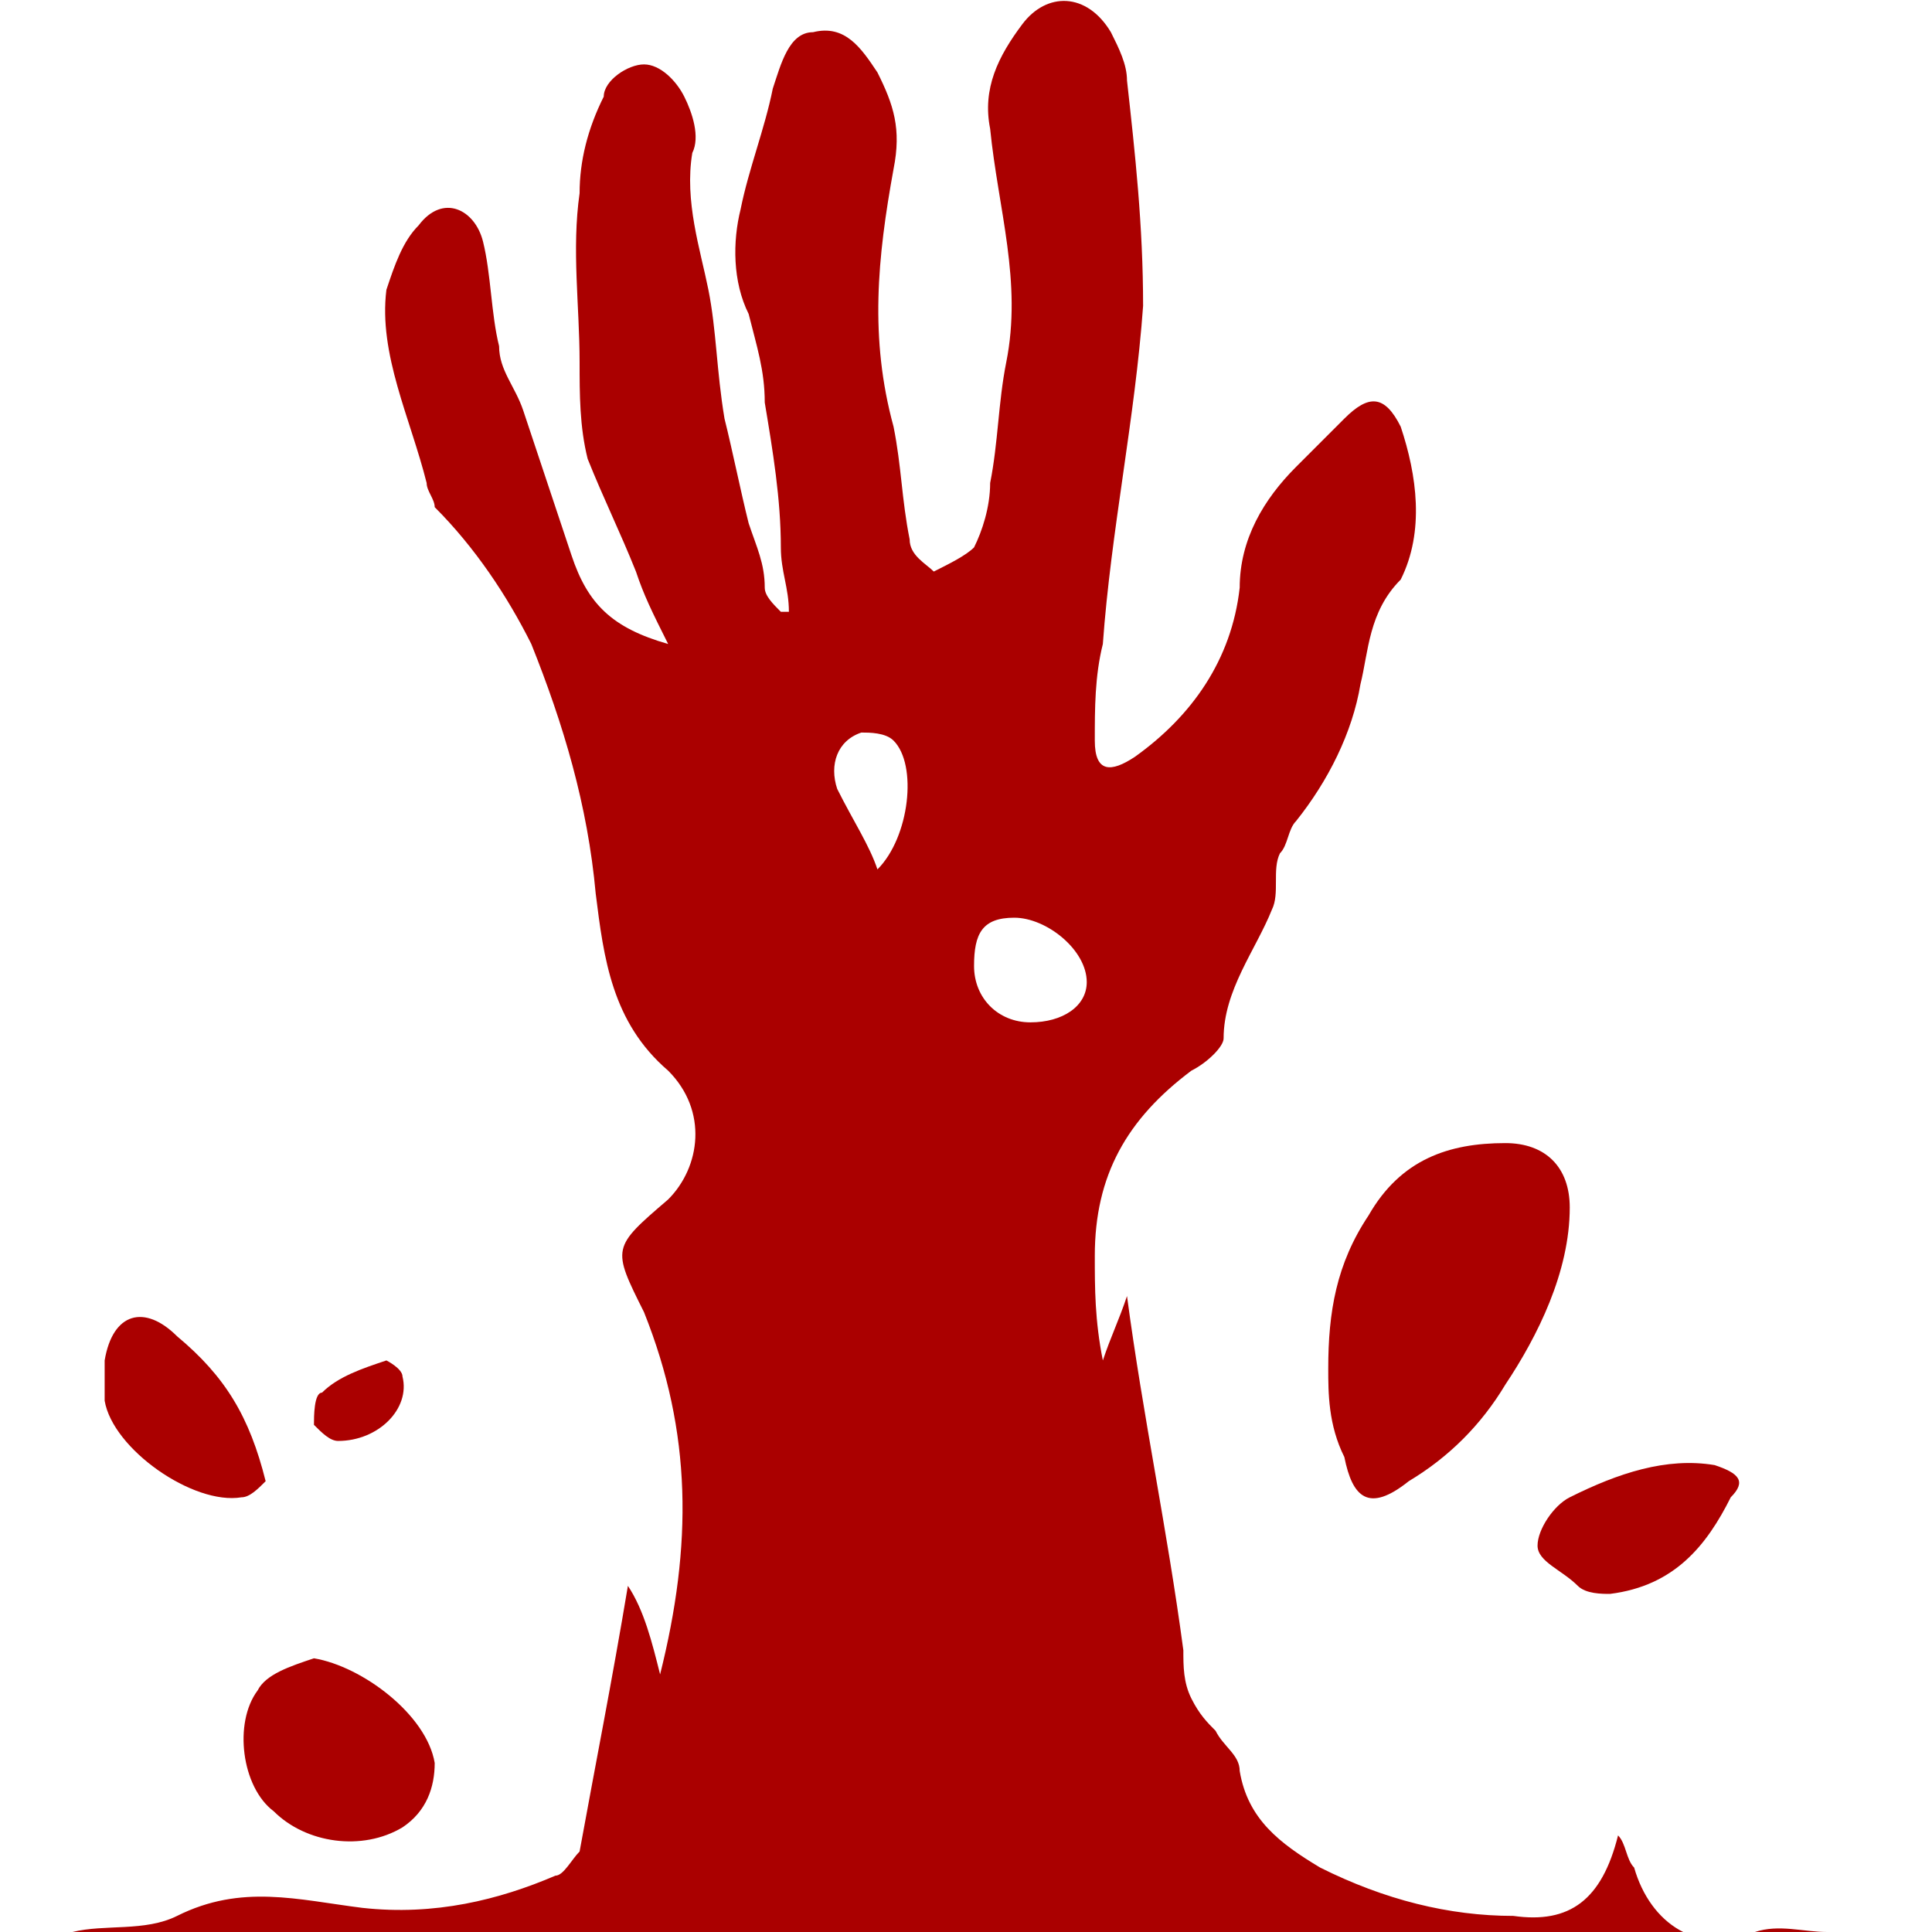
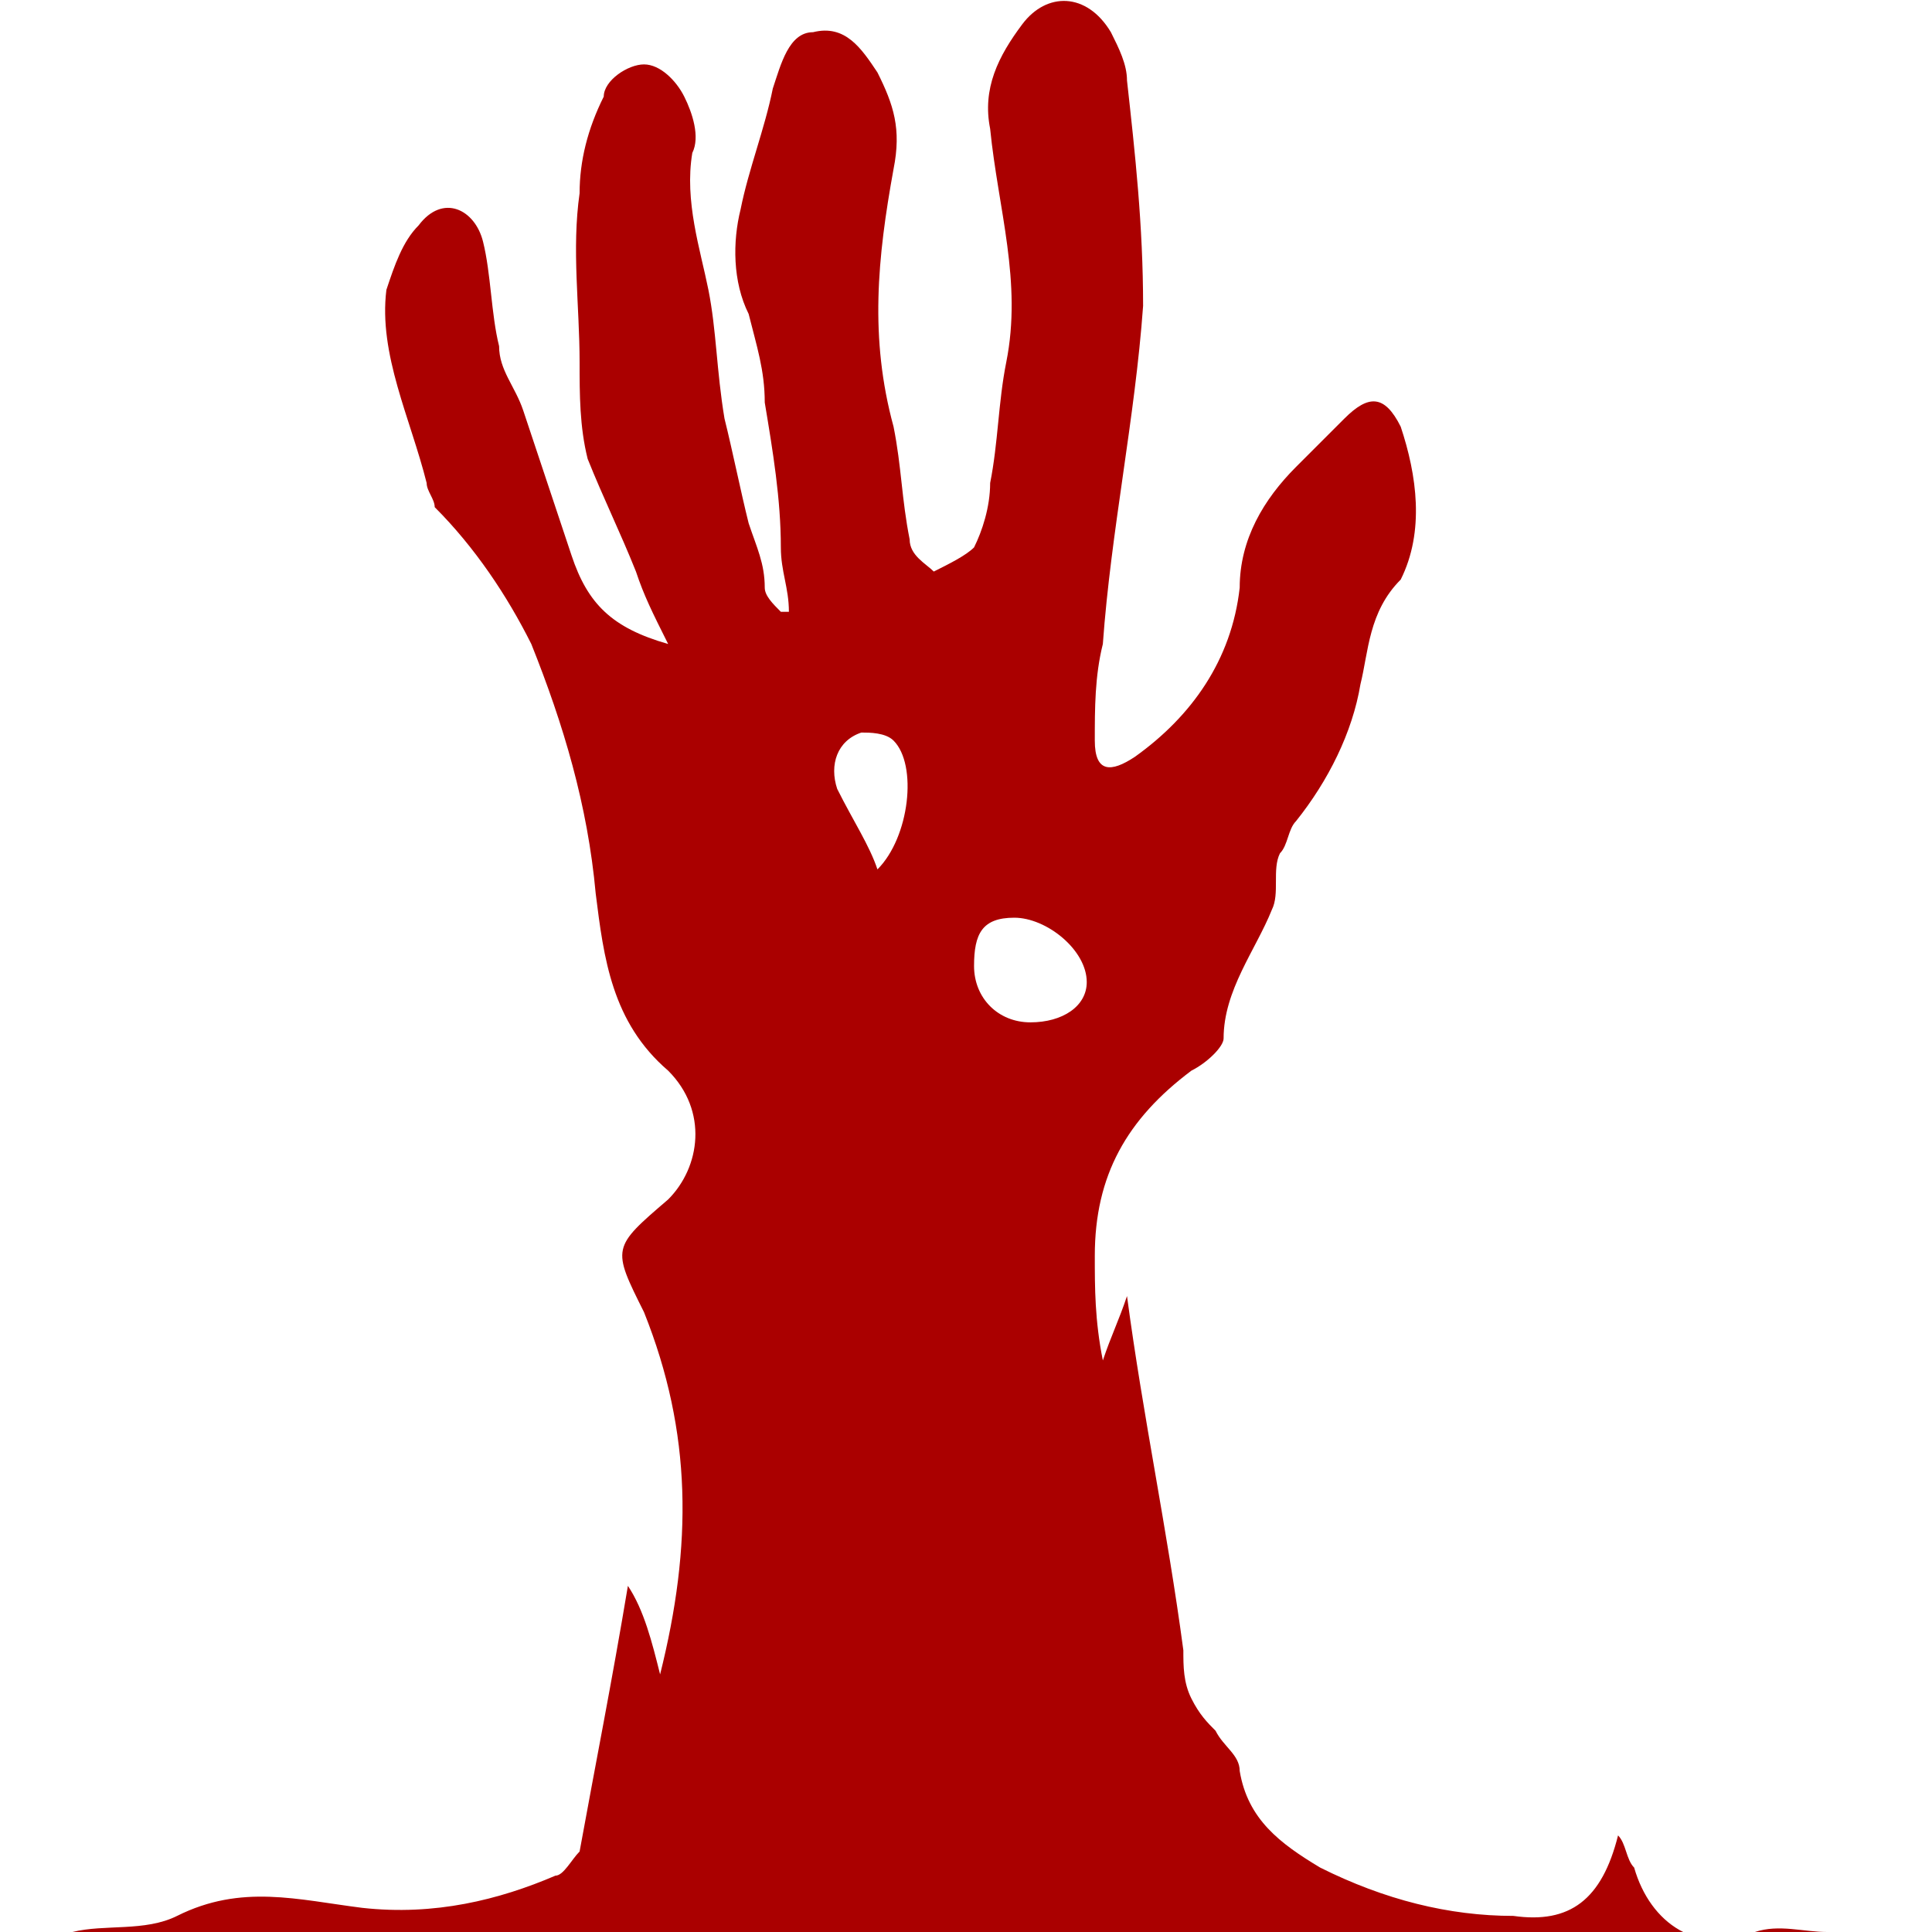
<svg xmlns="http://www.w3.org/2000/svg" version="1.1" id="Layer_1" x="0px" y="0px" viewBox="0 0 24 24" enable-background="new 0 0 24 24" xml:space="preserve">
  <g>
    <path fill="#AA0000" d="M0.9,24c0.4-0.1,0.9,0,1.3-0.2c0.8-0.4,1.5-0.2,2.3-0.1c0.9,0.1,1.7-0.1,2.4-0.4c0.1,0,0.2-0.2,0.3-0.3   c0.2-1.1,0.4-2.1,0.6-3.3C8,20,8.1,20.4,8.2,20.8c0.4-1.6,0.4-3-0.2-4.5c-0.4-0.8-0.4-0.8,0.3-1.4c0.4-0.4,0.5-1.1,0-1.6   c-0.7-0.6-0.8-1.4-0.9-2.2c-0.1-1.1-0.4-2.1-0.8-3.1C6.3,7.4,5.9,6.8,5.4,6.3C5.4,6.2,5.3,6.1,5.3,6C5.1,5.2,4.7,4.4,4.8,3.6   C4.9,3.3,5,3,5.2,2.8C5.5,2.4,5.9,2.6,6,3c0.1,0.4,0.1,0.9,0.2,1.3c0,0.3,0.2,0.5,0.3,0.8c0.2,0.6,0.4,1.2,0.6,1.8   c0.2,0.6,0.5,0.9,1.2,1.1C8.1,7.6,8,7.4,7.9,7.1C7.7,6.6,7.5,6.2,7.3,5.7C7.2,5.3,7.2,4.9,7.2,4.5c0-0.7-0.1-1.4,0-2.1   c0-0.4,0.1-0.8,0.3-1.2C7.5,1,7.8,0.8,8,0.8c0.2,0,0.4,0.2,0.5,0.4c0.1,0.2,0.2,0.5,0.1,0.7C8.5,2.5,8.7,3.1,8.8,3.6   c0.1,0.5,0.1,1,0.2,1.6c0.1,0.4,0.2,0.9,0.3,1.3C9.4,6.8,9.5,7,9.5,7.3c0,0.1,0.1,0.2,0.2,0.3c0,0,0.1,0,0.1,0   c0-0.3-0.1-0.5-0.1-0.8C9.7,6.2,9.6,5.6,9.5,5C9.5,4.6,9.4,4.3,9.3,3.9C9.1,3.5,9.1,3,9.2,2.6c0.1-0.5,0.3-1,0.4-1.5   c0.1-0.3,0.2-0.7,0.5-0.7c0.4-0.1,0.6,0.2,0.8,0.5c0.2,0.4,0.3,0.7,0.2,1.2c-0.2,1.1-0.3,2.1,0,3.2c0.1,0.5,0.1,0.9,0.2,1.4   c0,0.2,0.2,0.3,0.3,0.4C11.8,7,12,6.9,12.1,6.8c0.1-0.2,0.2-0.5,0.2-0.8c0.1-0.5,0.1-1,0.2-1.5c0.2-1-0.1-1.9-0.2-2.9   c-0.1-0.5,0.1-0.9,0.4-1.3c0.3-0.4,0.8-0.4,1.1,0.1C13.9,0.6,14,0.8,14,1c0.1,0.9,0.2,1.8,0.2,2.8c-0.1,1.4-0.4,2.8-0.5,4.2   c-0.1,0.4-0.1,0.8-0.1,1.2c0,0.4,0.2,0.4,0.5,0.2c0.7-0.5,1.2-1.2,1.3-2.1c0-0.6,0.3-1.1,0.7-1.5c0.2-0.2,0.4-0.4,0.6-0.6   c0.3-0.3,0.5-0.3,0.7,0.1c0.2,0.6,0.3,1.3,0,1.9C17,7.6,17,8.1,16.9,8.5c-0.1,0.6-0.4,1.2-0.8,1.7c-0.1,0.1-0.1,0.3-0.2,0.4   c-0.1,0.2,0,0.5-0.1,0.7c-0.2,0.5-0.6,1-0.6,1.6c0,0.1-0.2,0.3-0.4,0.4c-0.8,0.6-1.2,1.3-1.2,2.3c0,0.4,0,0.8,0.1,1.3   c0.1-0.3,0.2-0.5,0.3-0.8c0.2,1.5,0.5,2.9,0.7,4.4c0,0.2,0,0.4,0.1,0.6c0.1,0.2,0.2,0.3,0.3,0.4c0.1,0.2,0.3,0.3,0.3,0.5   c0.1,0.6,0.5,0.9,1,1.2c0.8,0.4,1.6,0.6,2.4,0.6c0.7,0.1,1.1-0.2,1.3-1c0.1,0.1,0.1,0.3,0.2,0.4c0.2,0.7,0.8,1.1,1.5,0.8   c0.3-0.1,0.6,0,0.9,0c0.1,0,0.2,0.1,0.3,0.1C15.7,24,8.3,24,0.9,24C0.9,24,0.9,24,0.9,24z M12.8,12.7c0.4,0,0.7-0.2,0.7-0.5   c0-0.4-0.5-0.8-0.9-0.8c-0.4,0-0.5,0.2-0.5,0.6C12.1,12.4,12.4,12.7,12.8,12.7z M10.9,10.8c0.4-0.4,0.5-1.3,0.2-1.6   c-0.1-0.1-0.3-0.1-0.4-0.1c-0.3,0.1-0.4,0.4-0.3,0.7C10.6,10.2,10.8,10.5,10.9,10.8z" />
-     <path fill="#AA0000" d="M16.5,17c0-0.7,0.1-1.3,0.5-1.9c0.4-0.7,1-0.9,1.7-0.9c0.5,0,0.8,0.3,0.8,0.8c0,0.8-0.4,1.6-0.8,2.2   c-0.3,0.5-0.7,0.9-1.2,1.2c-0.5,0.4-0.7,0.2-0.8-0.3C16.5,17.7,16.5,17.3,16.5,17z" />
-     <path fill="#AA0000" d="M3.9,20.6c0.6,0.1,1.4,0.7,1.5,1.3c0,0.3-0.1,0.6-0.4,0.8c-0.5,0.3-1.2,0.2-1.6-0.2C3,22.2,2.9,21.4,3.2,21   C3.3,20.8,3.6,20.7,3.9,20.6z" />
-     <path fill="#AA0000" d="M20,19.8c-0.1,0-0.3,0-0.4-0.1c-0.2-0.2-0.5-0.3-0.5-0.5c0-0.2,0.2-0.5,0.4-0.6c0.6-0.3,1.2-0.5,1.8-0.4   c0.3,0.1,0.4,0.2,0.2,0.4C21.2,19.2,20.8,19.7,20,19.8z" />
-     <path fill="#AA0000" d="M3.3,18.4c-0.1,0.1-0.2,0.2-0.3,0.2c-0.6,0.1-1.6-0.6-1.7-1.2c0-0.1,0-0.3,0-0.5c0.1-0.6,0.5-0.7,0.9-0.3   C2.8,17.1,3.1,17.6,3.3,18.4z" />
-     <path fill="#AA0000" d="M4.2,17.9c-0.1,0-0.2-0.1-0.3-0.2c0-0.1,0-0.4,0.1-0.4c0.2-0.2,0.5-0.3,0.8-0.4c0,0,0.2,0.1,0.2,0.2   C5.1,17.5,4.7,17.9,4.2,17.9z" />
  </g>
</svg>